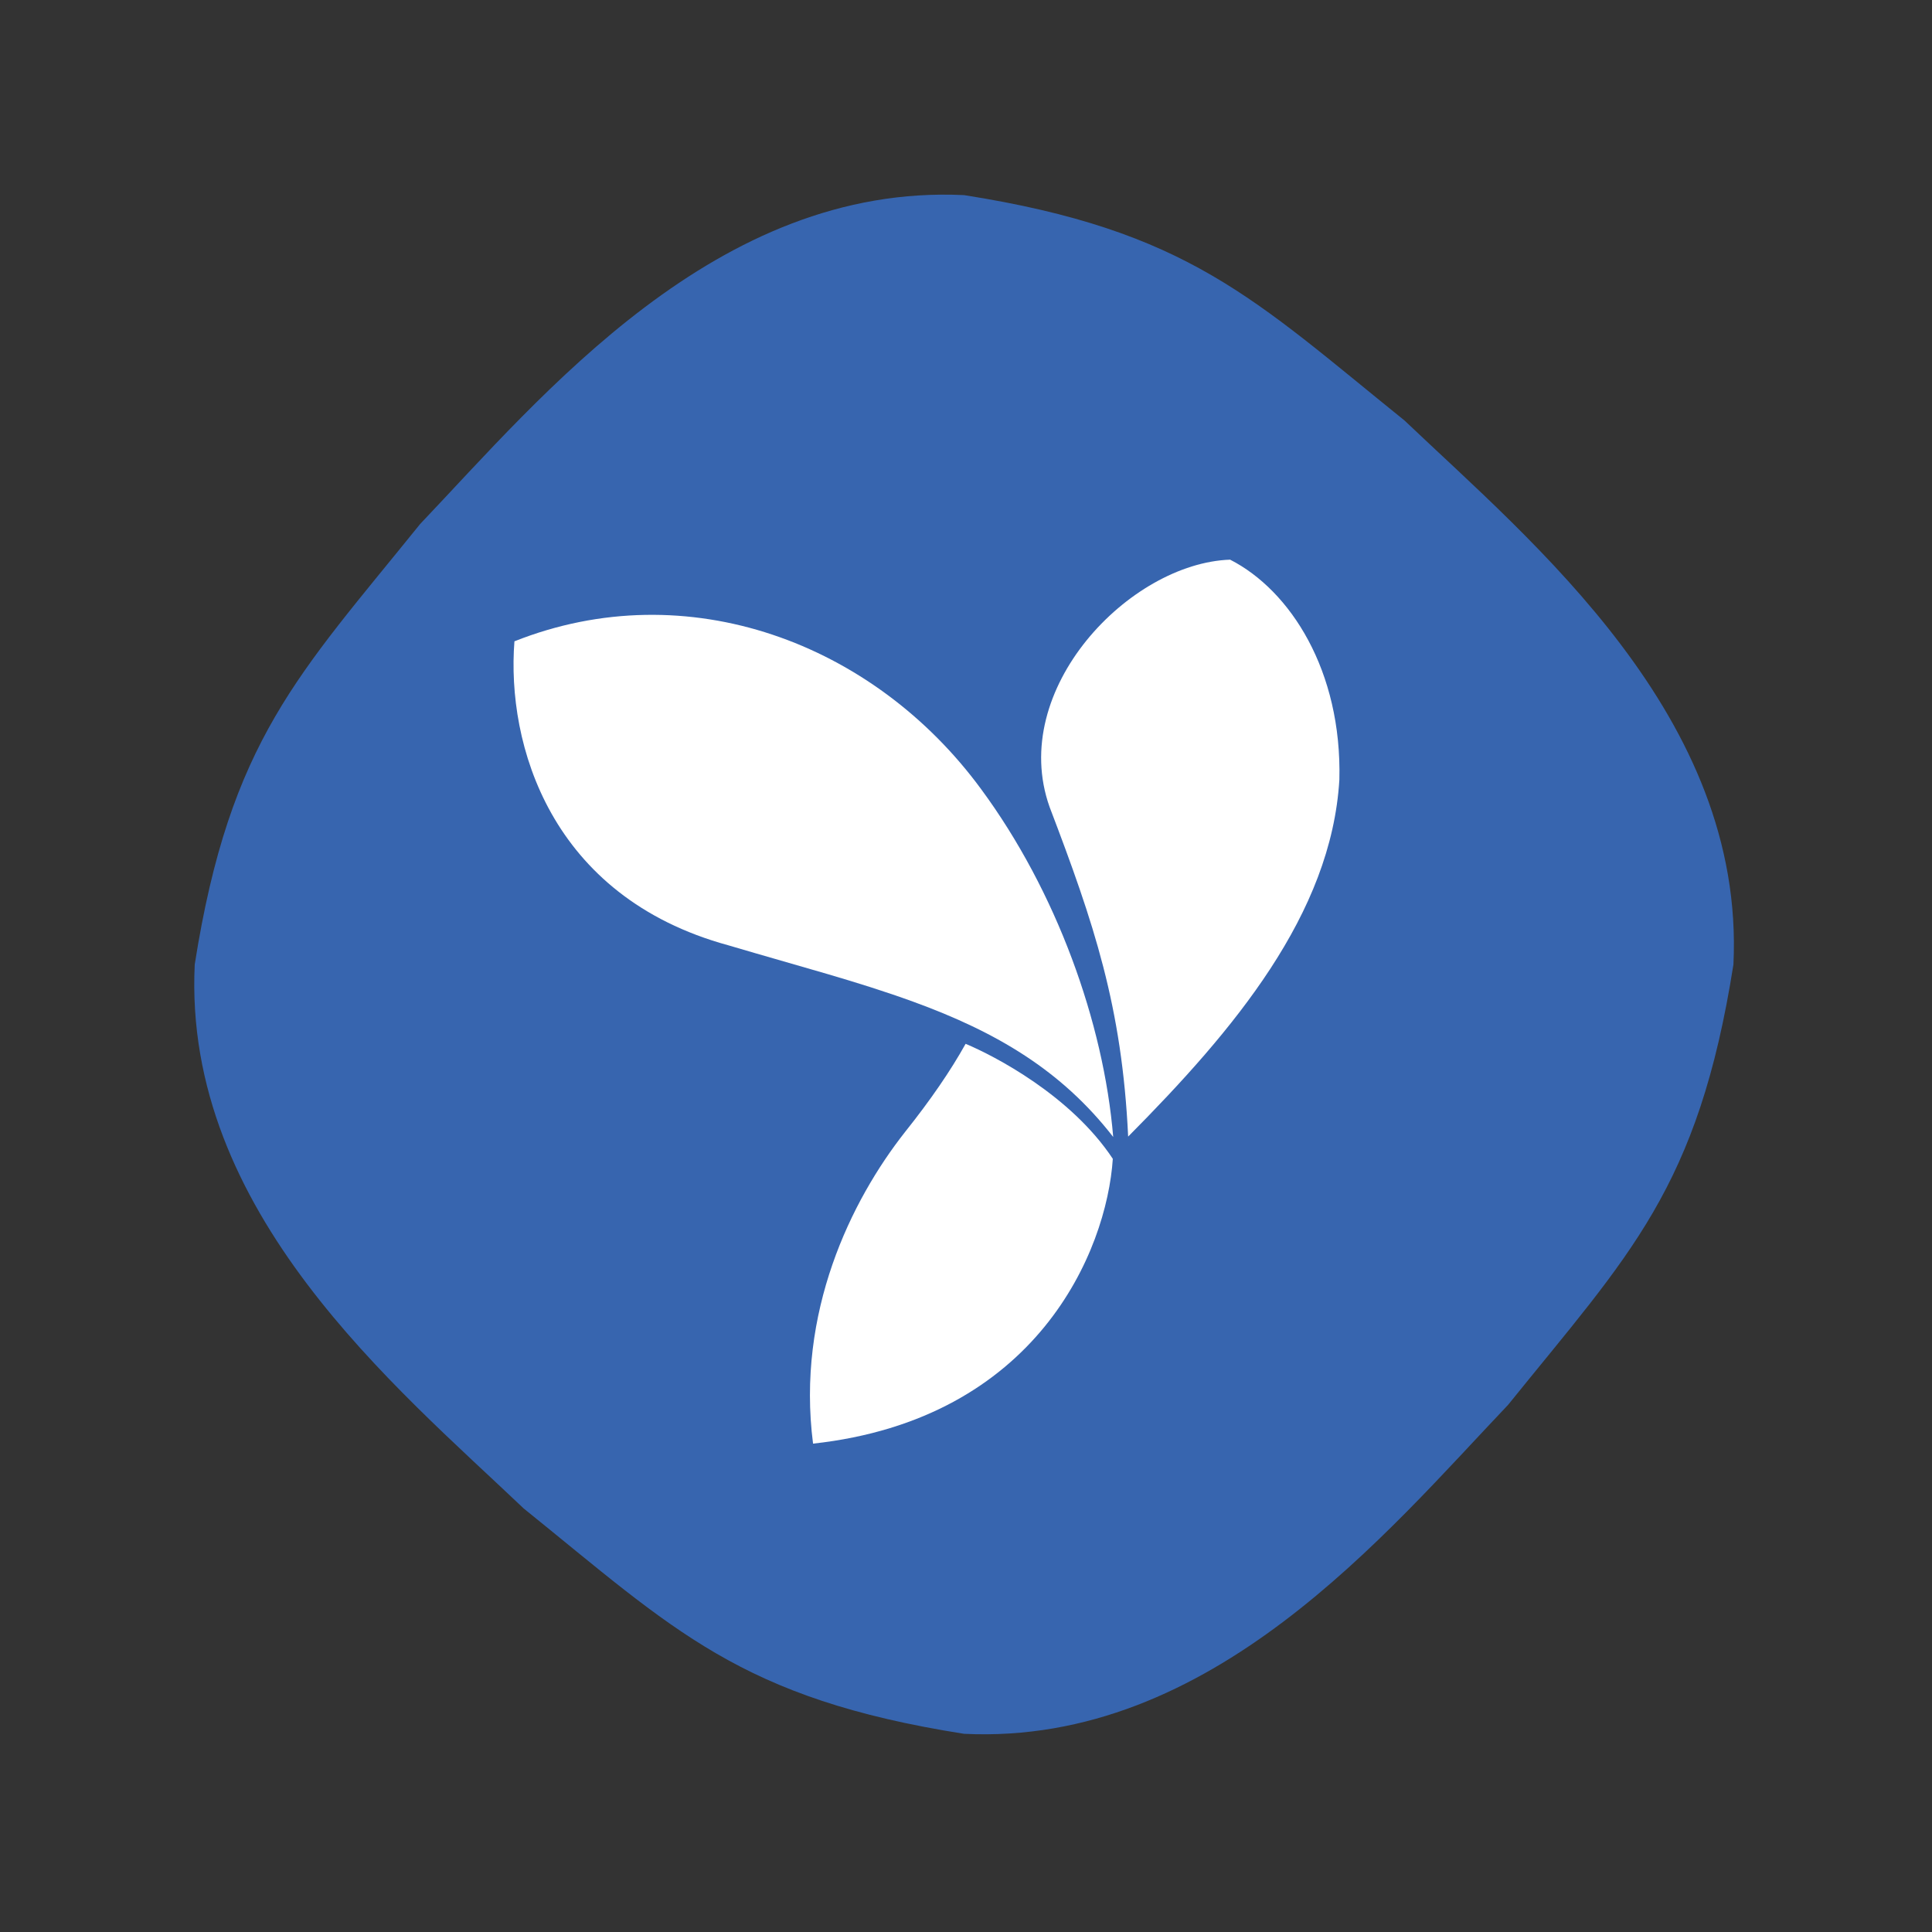
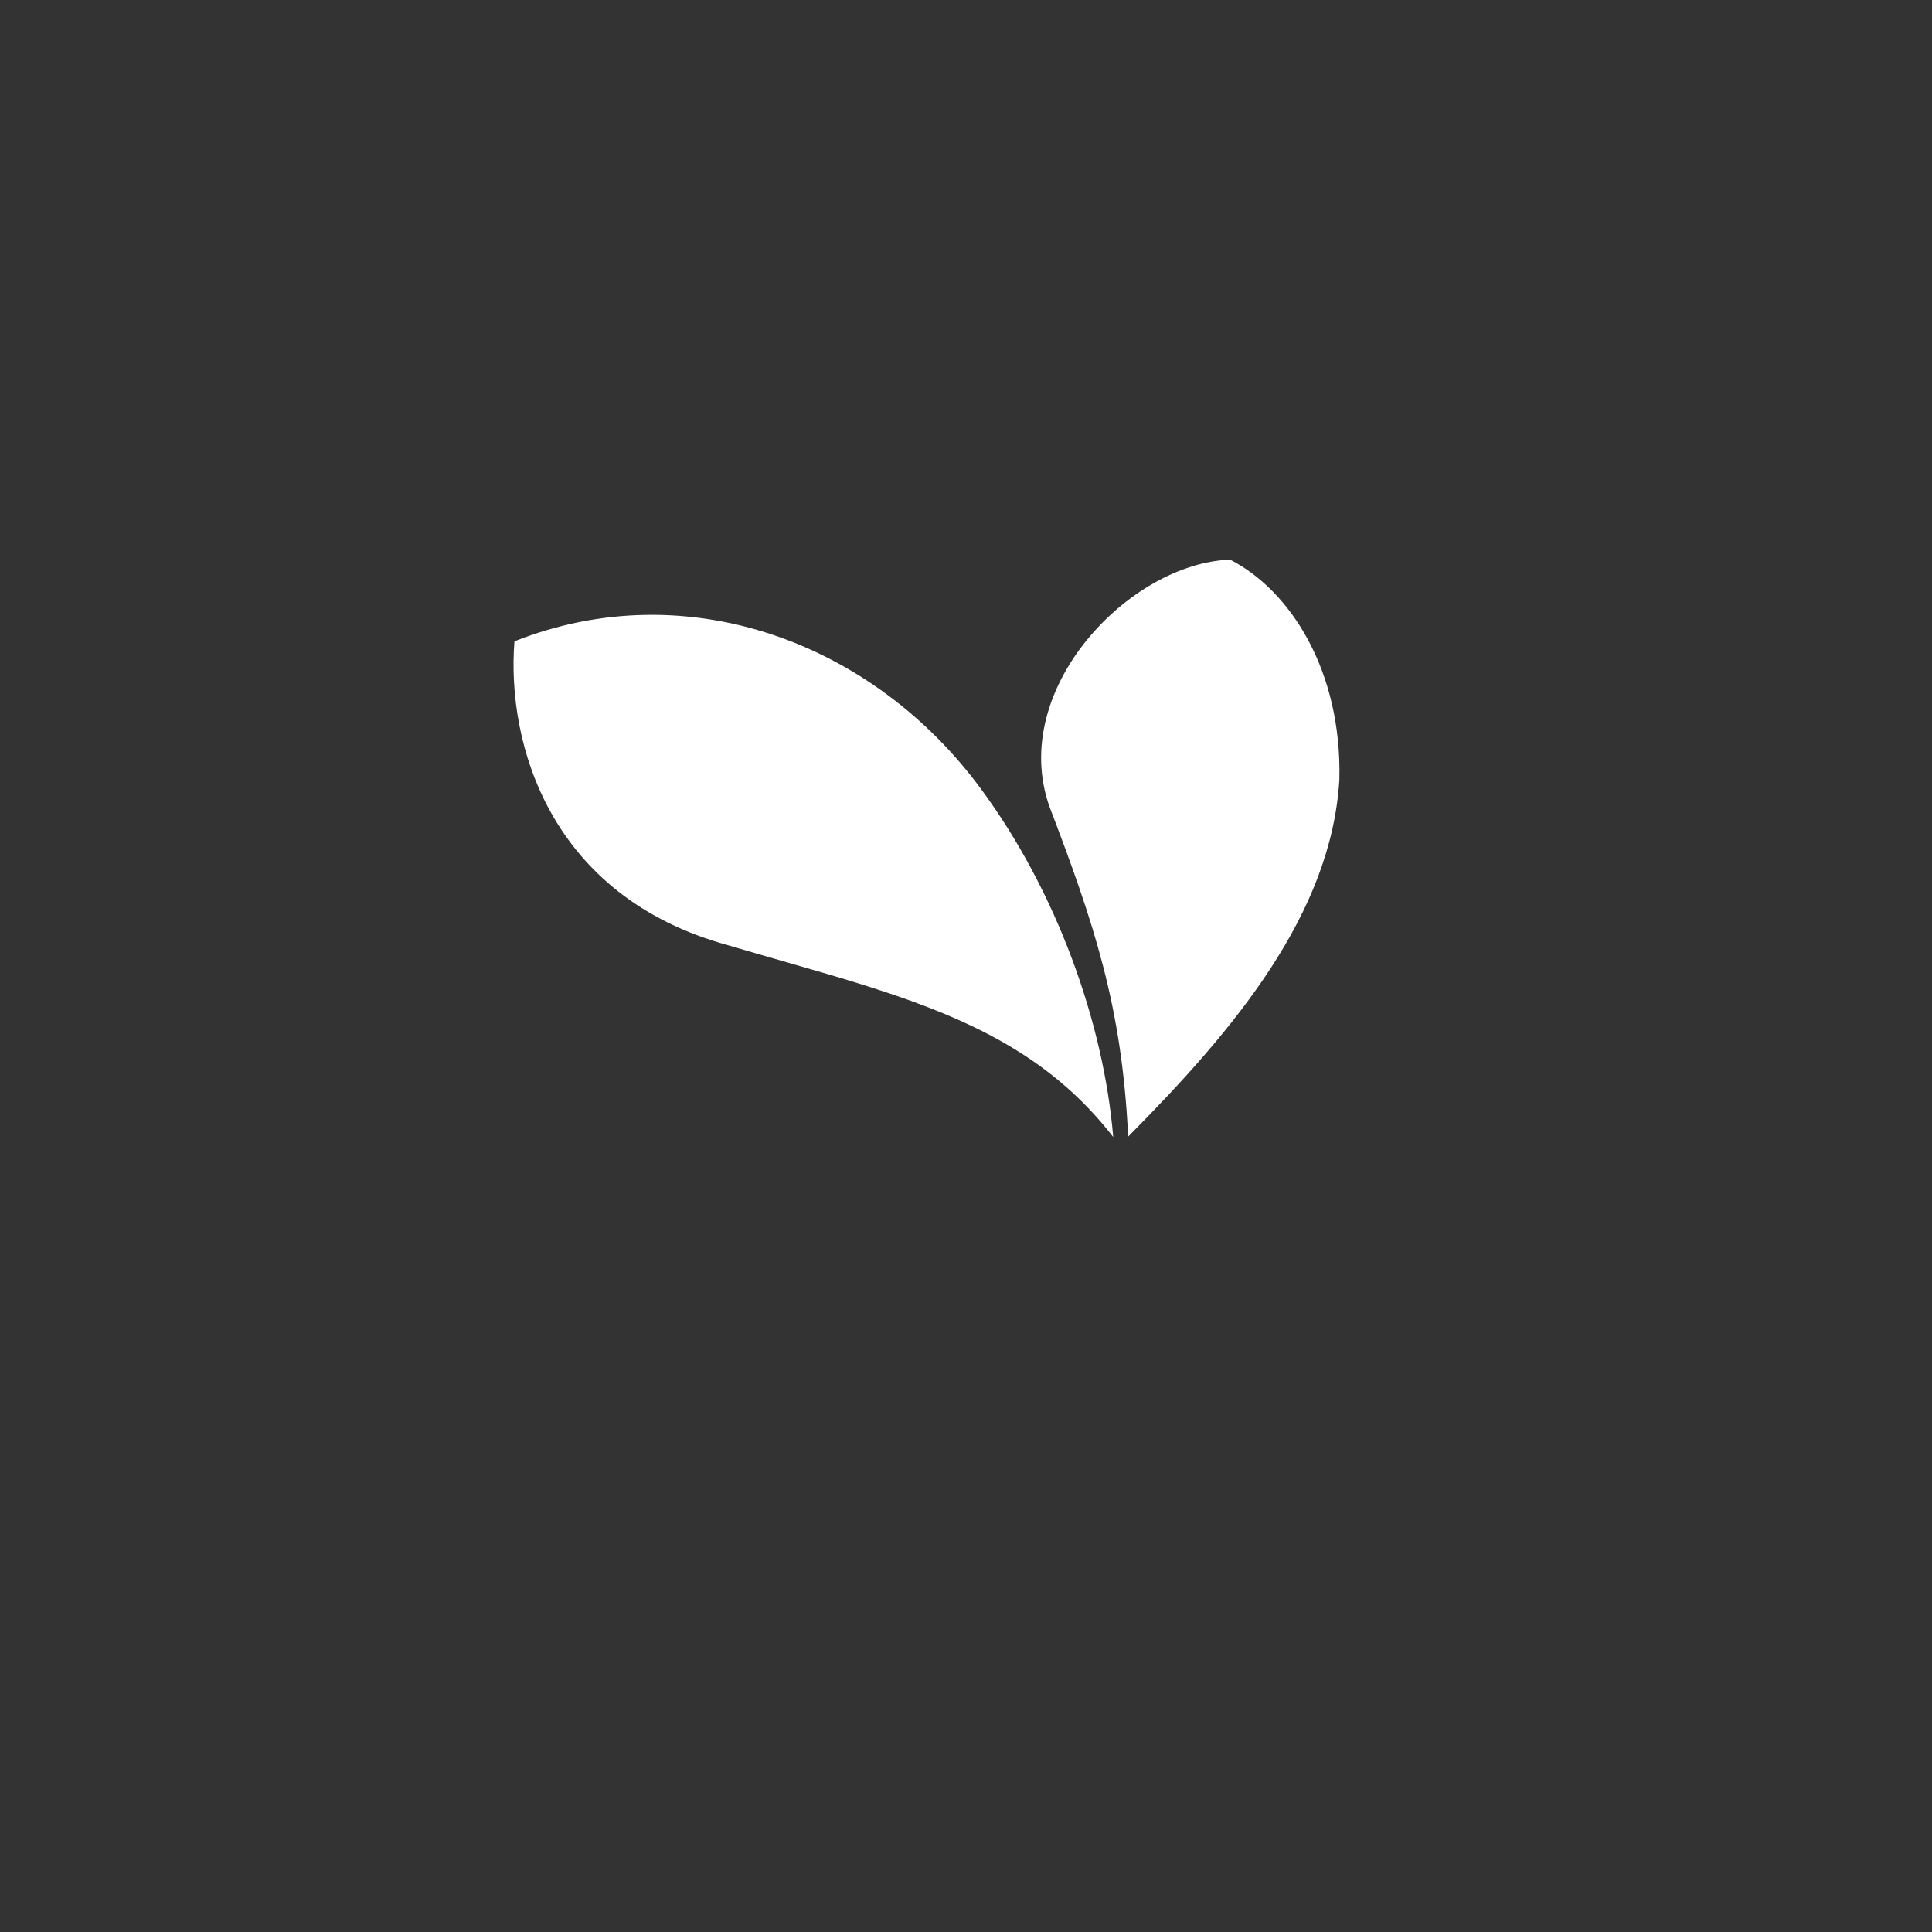
<svg xmlns="http://www.w3.org/2000/svg" enable-background="new 0 0 504 504" id="Layer_1" version="1.1" viewBox="0 0 504 504" xml:space="preserve">
  <rect x="0" y="0" width="504" height="504" fill="#333333" stroke="none" />
-   <path d="M452.2,251.6c-9.2,58.5-27.1,75.6-58.8,114.9c-31.7,33.3-77.3,88.9-141.9,85.8  c-58.5-9.2-75.6-27.1-114.9-58.8c-33.3-31.7-88.9-77.3-85.8-141.9c9.2-58.5,27.1-75.6,58.8-114.9c31.7-33.3,77.3-88.9,141.9-85.8  c58.5,9.2,75.6,27.1,114.9,58.8C399.7,141.4,455.3,187,452.2,251.6z" fill="#3765AF" />
  <g>
    <path clip-rule="evenodd" d="M273.8,210.5c-10.9-30.7,20.9-63.6,47.1-64.5   c15.7,8,29.2,29,28.5,57.4c-2.1,35.1-27.5,65.3-55.1,93.1C292.7,262.6,285.4,240.9,273.8,210.5L273.8,210.5z" fill="#FFFFFF" fill-rule="evenodd" />
-     <path clip-rule="evenodd" d="M212.1,376.6c-4.4-34.2,9.9-63.4,24-81.3c6.7-8.4,11.9-16,15.8-23   c7.4,3.1,27.4,13.4,38.4,30C288.7,326.4,270.5,370.2,212.1,376.6L212.1,376.6z" fill="#FFFFFF" fill-rule="evenodd" />
    <path clip-rule="evenodd" d="M190,246.6c-46.5-12.7-57.9-52.5-55.8-79.3   c45.1-17.9,93.7,0.4,121.7,38.5c19.7,26.7,32,60.9,34.5,90.8c-13.5-17.4-30.5-27.4-52.2-35.3C223.3,255.9,209.6,252.4,190,246.6   L190,246.6z" fill="#FFFFFF" fill-rule="evenodd" />
  </g>
</svg>